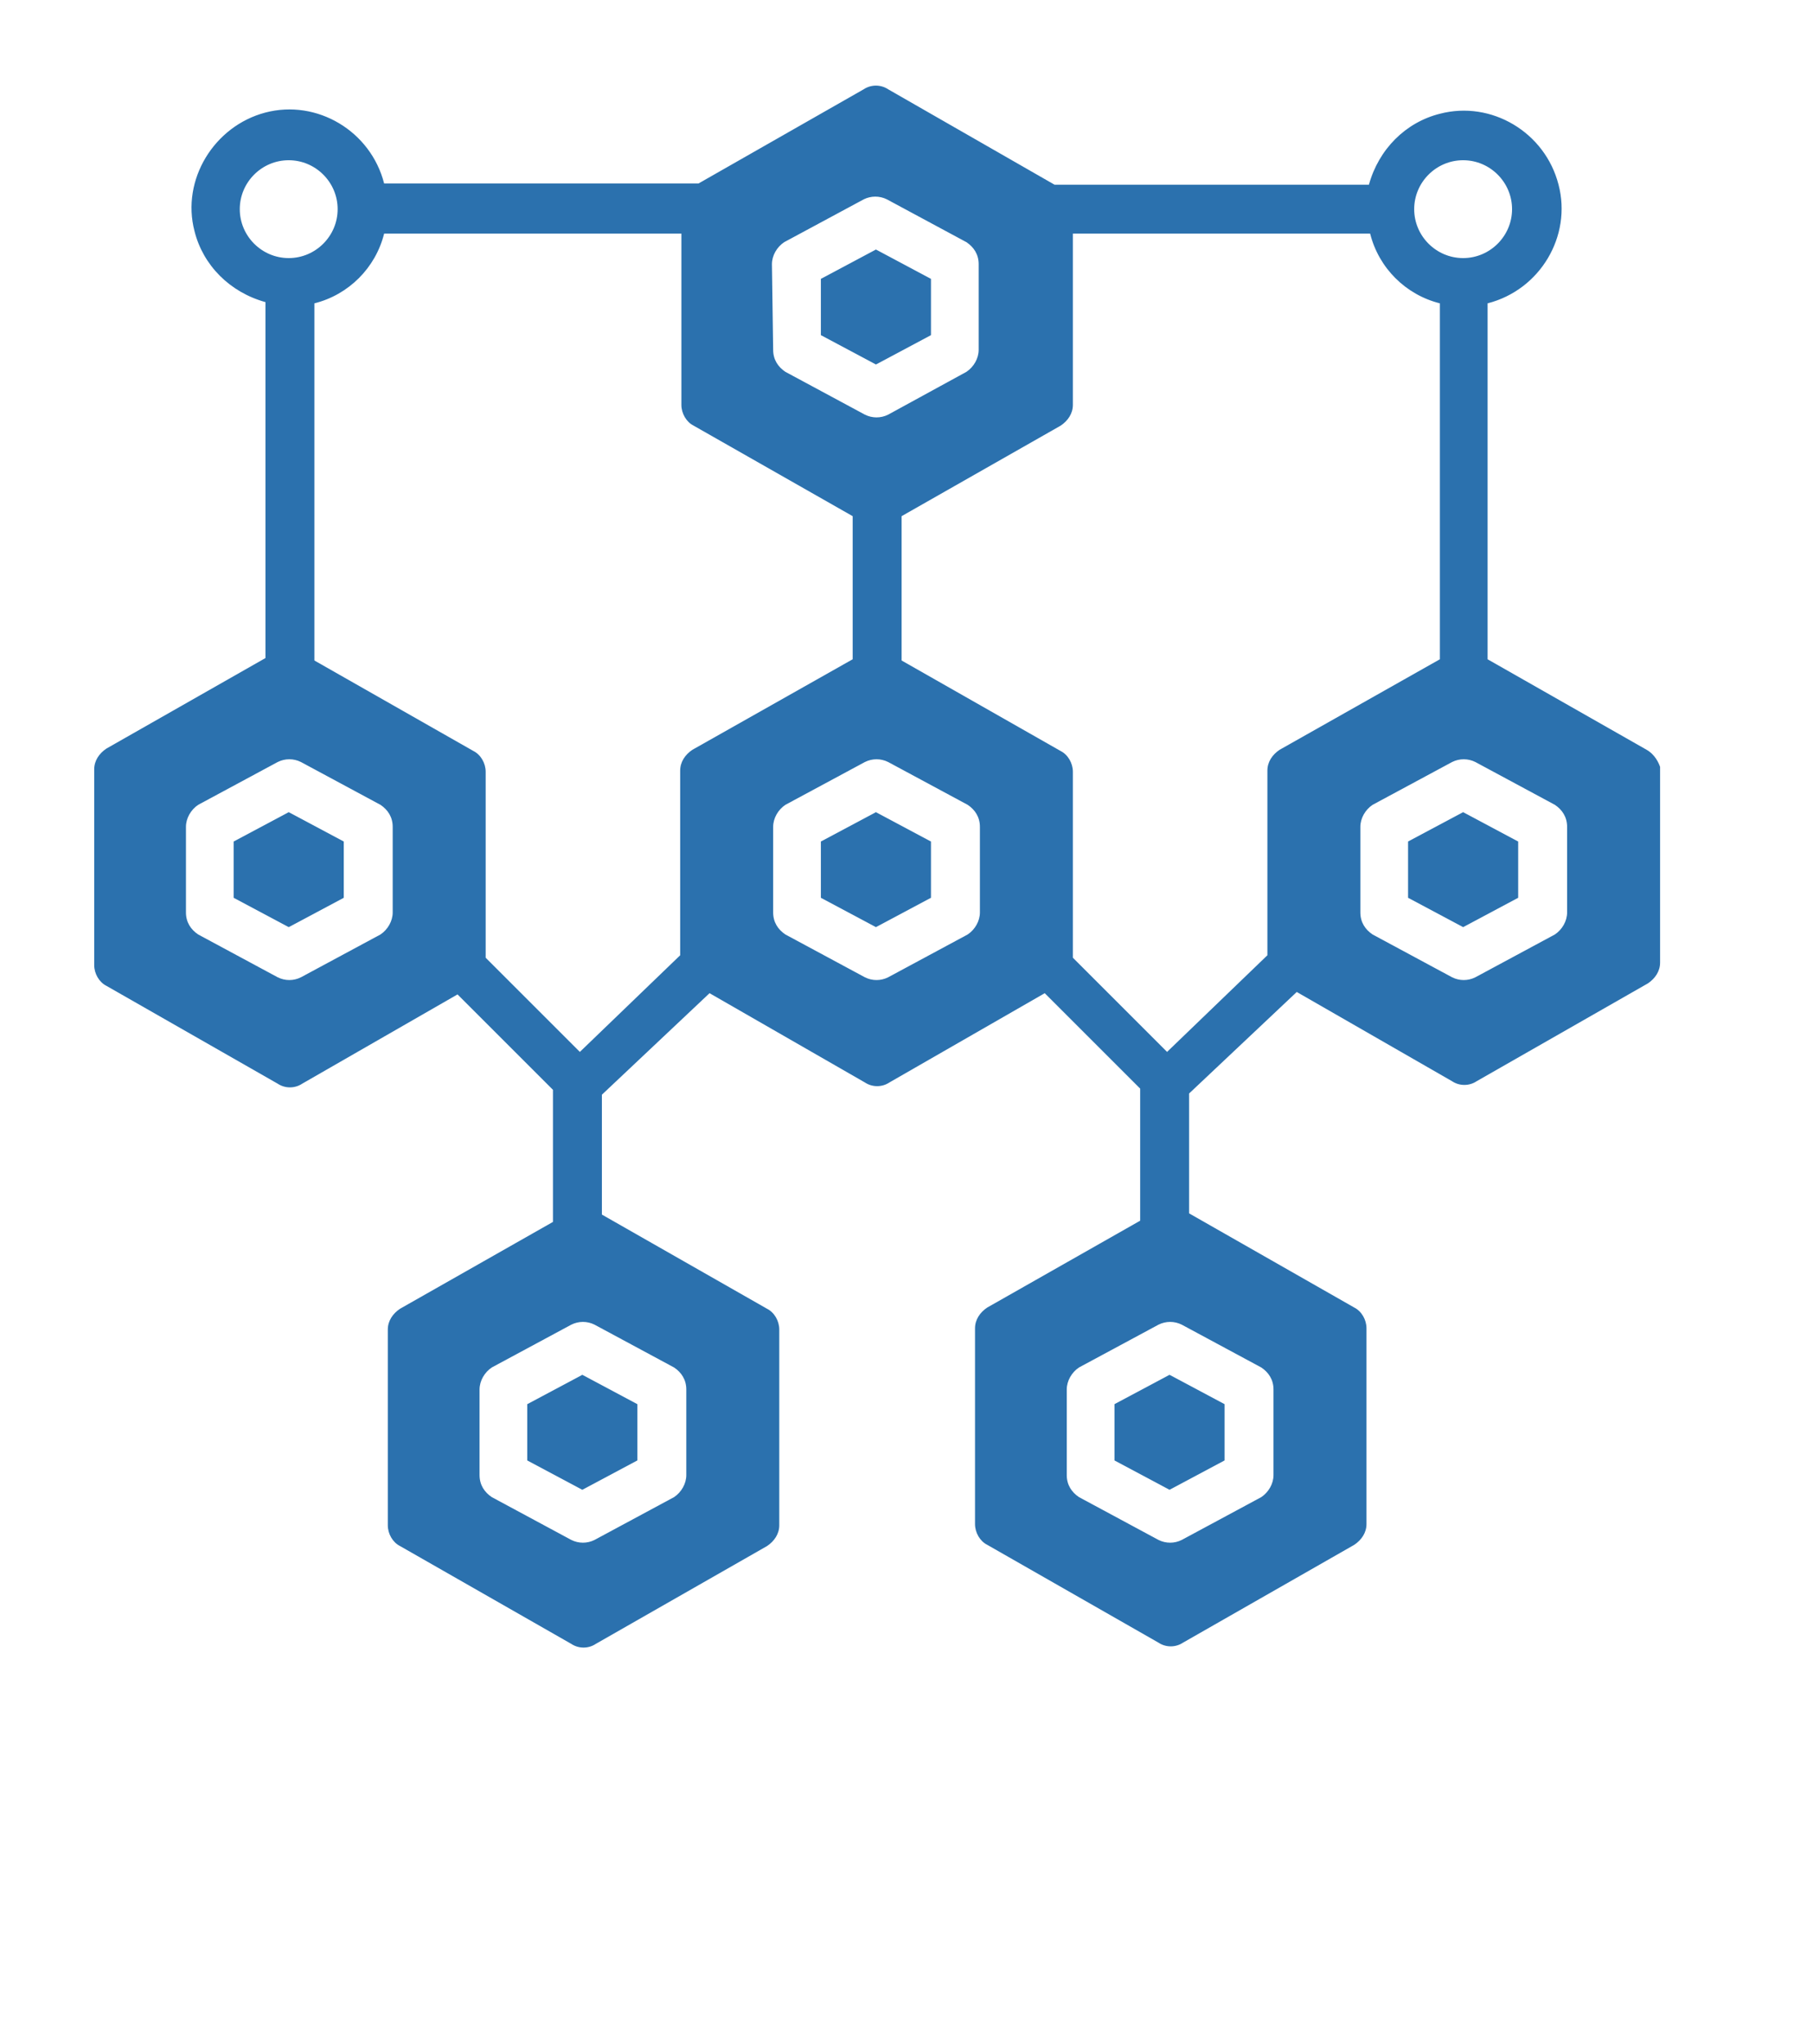
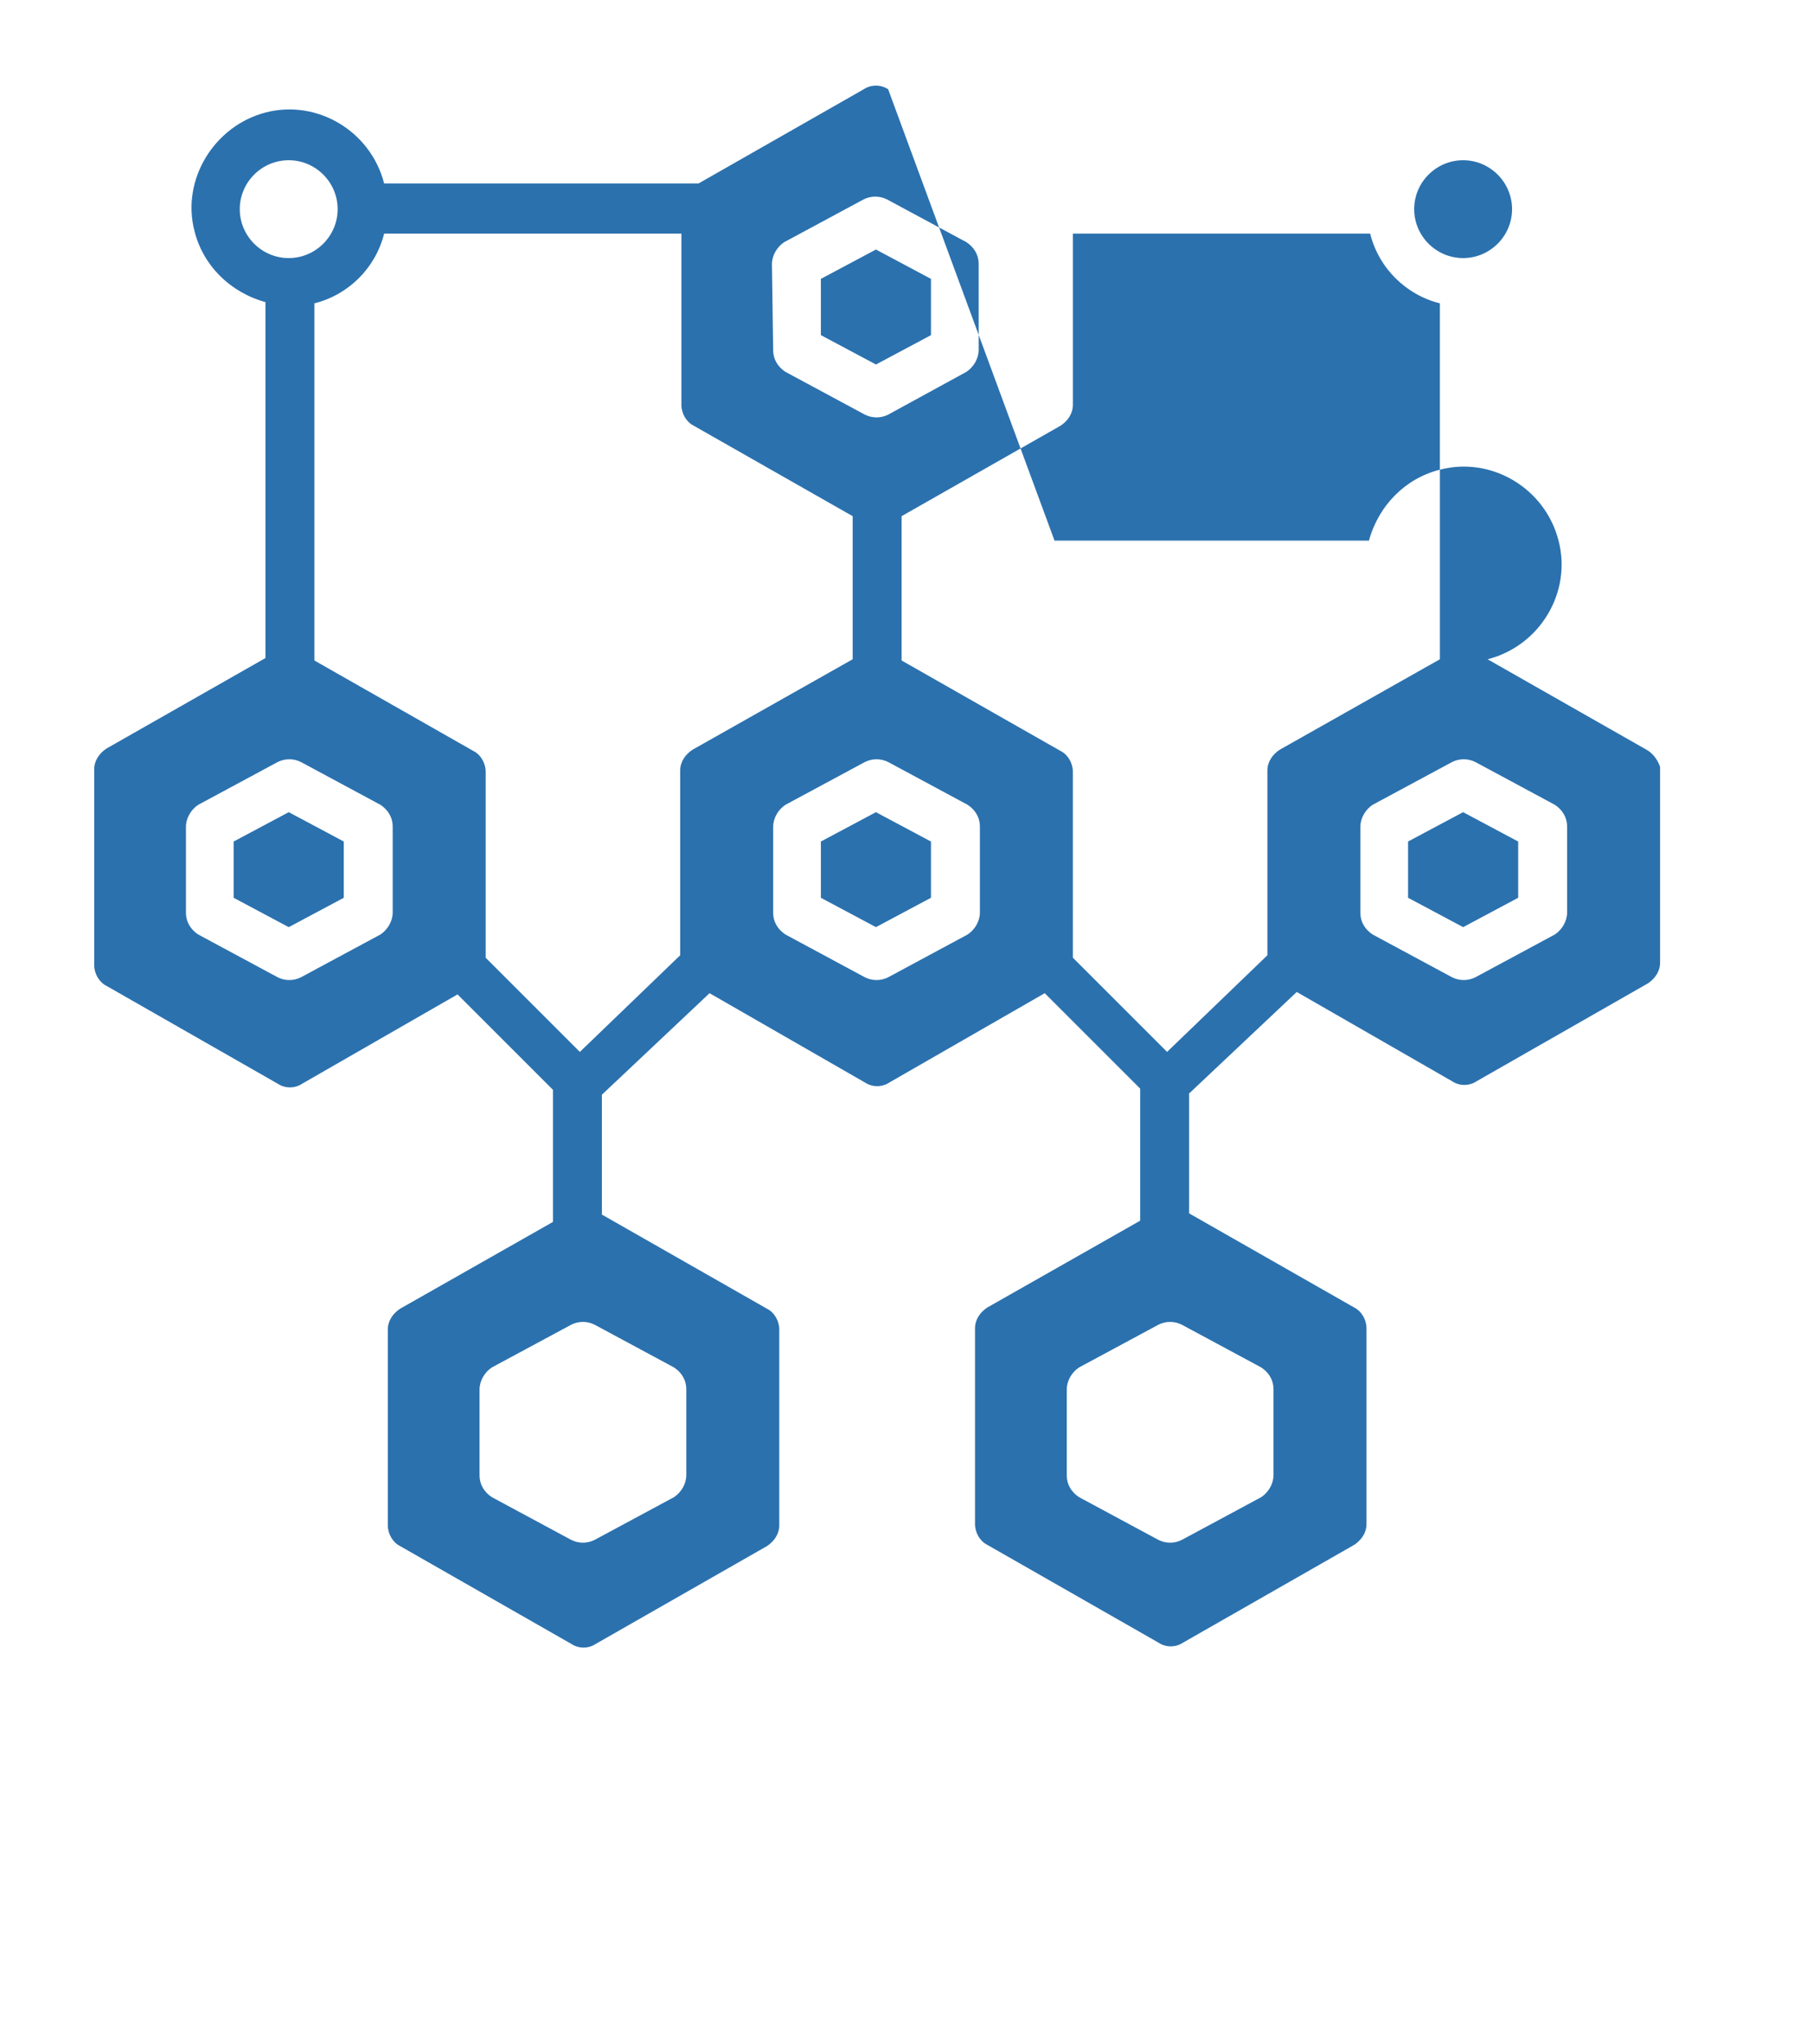
<svg xmlns="http://www.w3.org/2000/svg" version="1.1" id="Layer_1" x="0px" y="0px" viewBox="0 0 148.2 167.1" style="enable-background:new 0 0 148.2 167.1;" xml:space="preserve">
  <style type="text/css">

	.st0{fill:#2B71AE;}

</style>
  <title>99 Miscellaneous 24 final</title>
-   <polygon class="st0" points="91.1,114.8 91.1,119.4 95.6,121.8 100.1,119.4 100.1,114.8 95.6,112.4 " />
-   <polygon class="st0" points="43.1,114.8 43.1,119.4 47.6,121.8 52.1,119.4 52.1,114.8 47.6,112.4 " />
  <polygon class="st0" points="19.1,68.8 19.1,73.4 23.6,75.8 28.1,73.4 28.1,68.8 23.6,66.4 " />
  <polygon class="st0" points="115.1,68.8 115.1,73.4 119.6,75.8 124.1,73.4 124.1,68.8 119.6,66.4 " />
  <polygon class="st0" points="76.1,27.4 76.1,22.8 71.6,20.4 67.1,22.8 67.1,27.4 71.6,29.8 " />
  <polygon class="st0" points="67.1,68.8 67.1,73.4 71.6,75.8 76.1,73.4 76.1,68.8 71.6,66.4 " />
-   <path class="st0" d="M134.6,61.3l-13-7.4V24.8c4.3-1.1,6.9-5.5,5.8-9.7c-1.1-4.3-5.5-6.9-9.7-5.8c-2.8,0.7-5,2.9-5.8,5.8H86.2   L72.6,7.3c-0.6-0.4-1.4-0.4-2,0l-13.5,7.7H31.4c-1.1-4.3-5.5-6.9-9.7-5.8s-6.9,5.5-5.8,9.7c0.7,2.8,2.9,5,5.8,5.8v29.1l-13,7.4   c-0.6,0.4-1,1-1,1.7v16c0,0.7,0.4,1.4,1,1.7l14,8c0.6,0.4,1.4,0.4,2,0l12.7-7.3l7.8,7.8v10.8l-12.5,7.1c-0.6,0.4-1,1-1,1.7v16   c0,0.7,0.4,1.4,1,1.7l14,8c0.6,0.4,1.4,0.4,2,0l14-8c0.6-0.4,1-1,1-1.7v-16c0-0.7-0.4-1.4-1-1.7l-13.5-7.7v-9.8l8.8-8.3l12.7,7.3   c0.6,0.4,1.4,0.4,2,0l12.7-7.3l7.8,7.8v10.8l-12.5,7.1c-0.6,0.4-1,1-1,1.7v16c0,0.7,0.4,1.4,1,1.7l14,8c0.6,0.4,1.4,0.4,2,0l14-8   c0.6-0.4,1-1,1-1.7v-16c0-0.7-0.4-1.4-1-1.7l-13.5-7.7v-9.8l8.8-8.3l12.7,7.3c0.6,0.4,1.4,0.4,2,0l14-8c0.6-0.4,1-1,1-1.7v-16   C135.6,62.4,135.3,61.7,134.6,61.3z M119.6,13.1c2.2,0,4,1.8,4,4s-1.8,4-4,4s-4-1.8-4-4S117.4,13.1,119.6,13.1z M63.1,21.6   c0-0.7,0.4-1.4,1-1.8l6.5-3.5c0.6-0.3,1.3-0.3,1.9,0l6.5,3.5c0.6,0.4,1,1,1,1.8v7c0,0.7-0.4,1.4-1,1.8l-6.4,3.5   c-0.6,0.3-1.3,0.3-1.9,0l-6.5-3.5c-0.6-0.4-1-1-1-1.8L63.1,21.6z M19.6,17.1c0-2.2,1.8-4,4-4s4,1.8,4,4s-1.8,4-4,4   S19.6,19.3,19.6,17.1z M32.1,74.6c0,0.7-0.4,1.4-1,1.8l-6.5,3.5c-0.6,0.3-1.3,0.3-1.9,0l-6.5-3.5c-0.6-0.4-1-1-1-1.8v-7   c0-0.7,0.4-1.4,1-1.8l6.5-3.5c0.6-0.3,1.3-0.3,1.9,0l6.5,3.5c0.6,0.4,1,1,1,1.8V74.6z M55.1,111.8c0.6,0.4,1,1,1,1.8v7   c0,0.7-0.4,1.4-1,1.8l-6.5,3.5c-0.6,0.3-1.3,0.3-1.9,0l-6.5-3.5c-0.6-0.4-1-1-1-1.8v-7c0-0.7,0.4-1.4,1-1.8l6.5-3.5   c0.6-0.3,1.3-0.3,1.9,0L55.1,111.8z M56.6,61.3c-0.6,0.4-1,1-1,1.7v15.1L47.4,86l-7.7-7.7V63.1c0-0.7-0.4-1.4-1-1.7l-13-7.4V24.8   c2.8-0.7,5-2.9,5.7-5.7h24.3v14c0,0.7,0.4,1.4,1,1.7l13,7.4v11.7L56.6,61.3z M80.1,74.6c0,0.7-0.4,1.4-1,1.8l-6.5,3.5   c-0.6,0.3-1.3,0.3-1.9,0l-6.5-3.5c-0.6-0.4-1-1-1-1.8v-7c0-0.7,0.4-1.4,1-1.8l6.5-3.5c0.6-0.3,1.3-0.3,1.9,0l6.5,3.5   c0.6,0.4,1,1,1,1.8V74.6z M103.1,111.8c0.6,0.4,1,1,1,1.8v7c0,0.7-0.4,1.4-1,1.8l-6.5,3.5c-0.6,0.3-1.3,0.3-1.9,0l-6.5-3.5   c-0.6-0.4-1-1-1-1.8v-7c0-0.7,0.4-1.4,1-1.8l6.5-3.5c0.6-0.3,1.3-0.3,1.9,0L103.1,111.8z M104.6,61.3c-0.6,0.4-1,1-1,1.7v15.1   L95.4,86l-7.7-7.7V63.1c0-0.7-0.4-1.4-1-1.7l-13-7.4V42.2l13-7.4c0.6-0.4,1-1,1-1.7v-14h24.3c0.7,2.8,2.9,5,5.7,5.7v29.1L104.6,61.3   z M128.1,74.6c0,0.7-0.4,1.4-1,1.8l-6.5,3.5c-0.6,0.3-1.3,0.3-1.9,0l-6.5-3.5c-0.6-0.4-1-1-1-1.8v-7c0-0.7,0.4-1.4,1-1.8l6.5-3.5   c0.6-0.3,1.3-0.3,1.9,0l6.5,3.5c0.6,0.4,1,1,1,1.8V74.6z" />
+   <path class="st0" d="M134.6,61.3l-13-7.4c4.3-1.1,6.9-5.5,5.8-9.7c-1.1-4.3-5.5-6.9-9.7-5.8c-2.8,0.7-5,2.9-5.8,5.8H86.2   L72.6,7.3c-0.6-0.4-1.4-0.4-2,0l-13.5,7.7H31.4c-1.1-4.3-5.5-6.9-9.7-5.8s-6.9,5.5-5.8,9.7c0.7,2.8,2.9,5,5.8,5.8v29.1l-13,7.4   c-0.6,0.4-1,1-1,1.7v16c0,0.7,0.4,1.4,1,1.7l14,8c0.6,0.4,1.4,0.4,2,0l12.7-7.3l7.8,7.8v10.8l-12.5,7.1c-0.6,0.4-1,1-1,1.7v16   c0,0.7,0.4,1.4,1,1.7l14,8c0.6,0.4,1.4,0.4,2,0l14-8c0.6-0.4,1-1,1-1.7v-16c0-0.7-0.4-1.4-1-1.7l-13.5-7.7v-9.8l8.8-8.3l12.7,7.3   c0.6,0.4,1.4,0.4,2,0l12.7-7.3l7.8,7.8v10.8l-12.5,7.1c-0.6,0.4-1,1-1,1.7v16c0,0.7,0.4,1.4,1,1.7l14,8c0.6,0.4,1.4,0.4,2,0l14-8   c0.6-0.4,1-1,1-1.7v-16c0-0.7-0.4-1.4-1-1.7l-13.5-7.7v-9.8l8.8-8.3l12.7,7.3c0.6,0.4,1.4,0.4,2,0l14-8c0.6-0.4,1-1,1-1.7v-16   C135.6,62.4,135.3,61.7,134.6,61.3z M119.6,13.1c2.2,0,4,1.8,4,4s-1.8,4-4,4s-4-1.8-4-4S117.4,13.1,119.6,13.1z M63.1,21.6   c0-0.7,0.4-1.4,1-1.8l6.5-3.5c0.6-0.3,1.3-0.3,1.9,0l6.5,3.5c0.6,0.4,1,1,1,1.8v7c0,0.7-0.4,1.4-1,1.8l-6.4,3.5   c-0.6,0.3-1.3,0.3-1.9,0l-6.5-3.5c-0.6-0.4-1-1-1-1.8L63.1,21.6z M19.6,17.1c0-2.2,1.8-4,4-4s4,1.8,4,4s-1.8,4-4,4   S19.6,19.3,19.6,17.1z M32.1,74.6c0,0.7-0.4,1.4-1,1.8l-6.5,3.5c-0.6,0.3-1.3,0.3-1.9,0l-6.5-3.5c-0.6-0.4-1-1-1-1.8v-7   c0-0.7,0.4-1.4,1-1.8l6.5-3.5c0.6-0.3,1.3-0.3,1.9,0l6.5,3.5c0.6,0.4,1,1,1,1.8V74.6z M55.1,111.8c0.6,0.4,1,1,1,1.8v7   c0,0.7-0.4,1.4-1,1.8l-6.5,3.5c-0.6,0.3-1.3,0.3-1.9,0l-6.5-3.5c-0.6-0.4-1-1-1-1.8v-7c0-0.7,0.4-1.4,1-1.8l6.5-3.5   c0.6-0.3,1.3-0.3,1.9,0L55.1,111.8z M56.6,61.3c-0.6,0.4-1,1-1,1.7v15.1L47.4,86l-7.7-7.7V63.1c0-0.7-0.4-1.4-1-1.7l-13-7.4V24.8   c2.8-0.7,5-2.9,5.7-5.7h24.3v14c0,0.7,0.4,1.4,1,1.7l13,7.4v11.7L56.6,61.3z M80.1,74.6c0,0.7-0.4,1.4-1,1.8l-6.5,3.5   c-0.6,0.3-1.3,0.3-1.9,0l-6.5-3.5c-0.6-0.4-1-1-1-1.8v-7c0-0.7,0.4-1.4,1-1.8l6.5-3.5c0.6-0.3,1.3-0.3,1.9,0l6.5,3.5   c0.6,0.4,1,1,1,1.8V74.6z M103.1,111.8c0.6,0.4,1,1,1,1.8v7c0,0.7-0.4,1.4-1,1.8l-6.5,3.5c-0.6,0.3-1.3,0.3-1.9,0l-6.5-3.5   c-0.6-0.4-1-1-1-1.8v-7c0-0.7,0.4-1.4,1-1.8l6.5-3.5c0.6-0.3,1.3-0.3,1.9,0L103.1,111.8z M104.6,61.3c-0.6,0.4-1,1-1,1.7v15.1   L95.4,86l-7.7-7.7V63.1c0-0.7-0.4-1.4-1-1.7l-13-7.4V42.2l13-7.4c0.6-0.4,1-1,1-1.7v-14h24.3c0.7,2.8,2.9,5,5.7,5.7v29.1L104.6,61.3   z M128.1,74.6c0,0.7-0.4,1.4-1,1.8l-6.5,3.5c-0.6,0.3-1.3,0.3-1.9,0l-6.5-3.5c-0.6-0.4-1-1-1-1.8v-7c0-0.7,0.4-1.4,1-1.8l6.5-3.5   c0.6-0.3,1.3-0.3,1.9,0l6.5,3.5c0.6,0.4,1,1,1,1.8V74.6z" />
</svg>